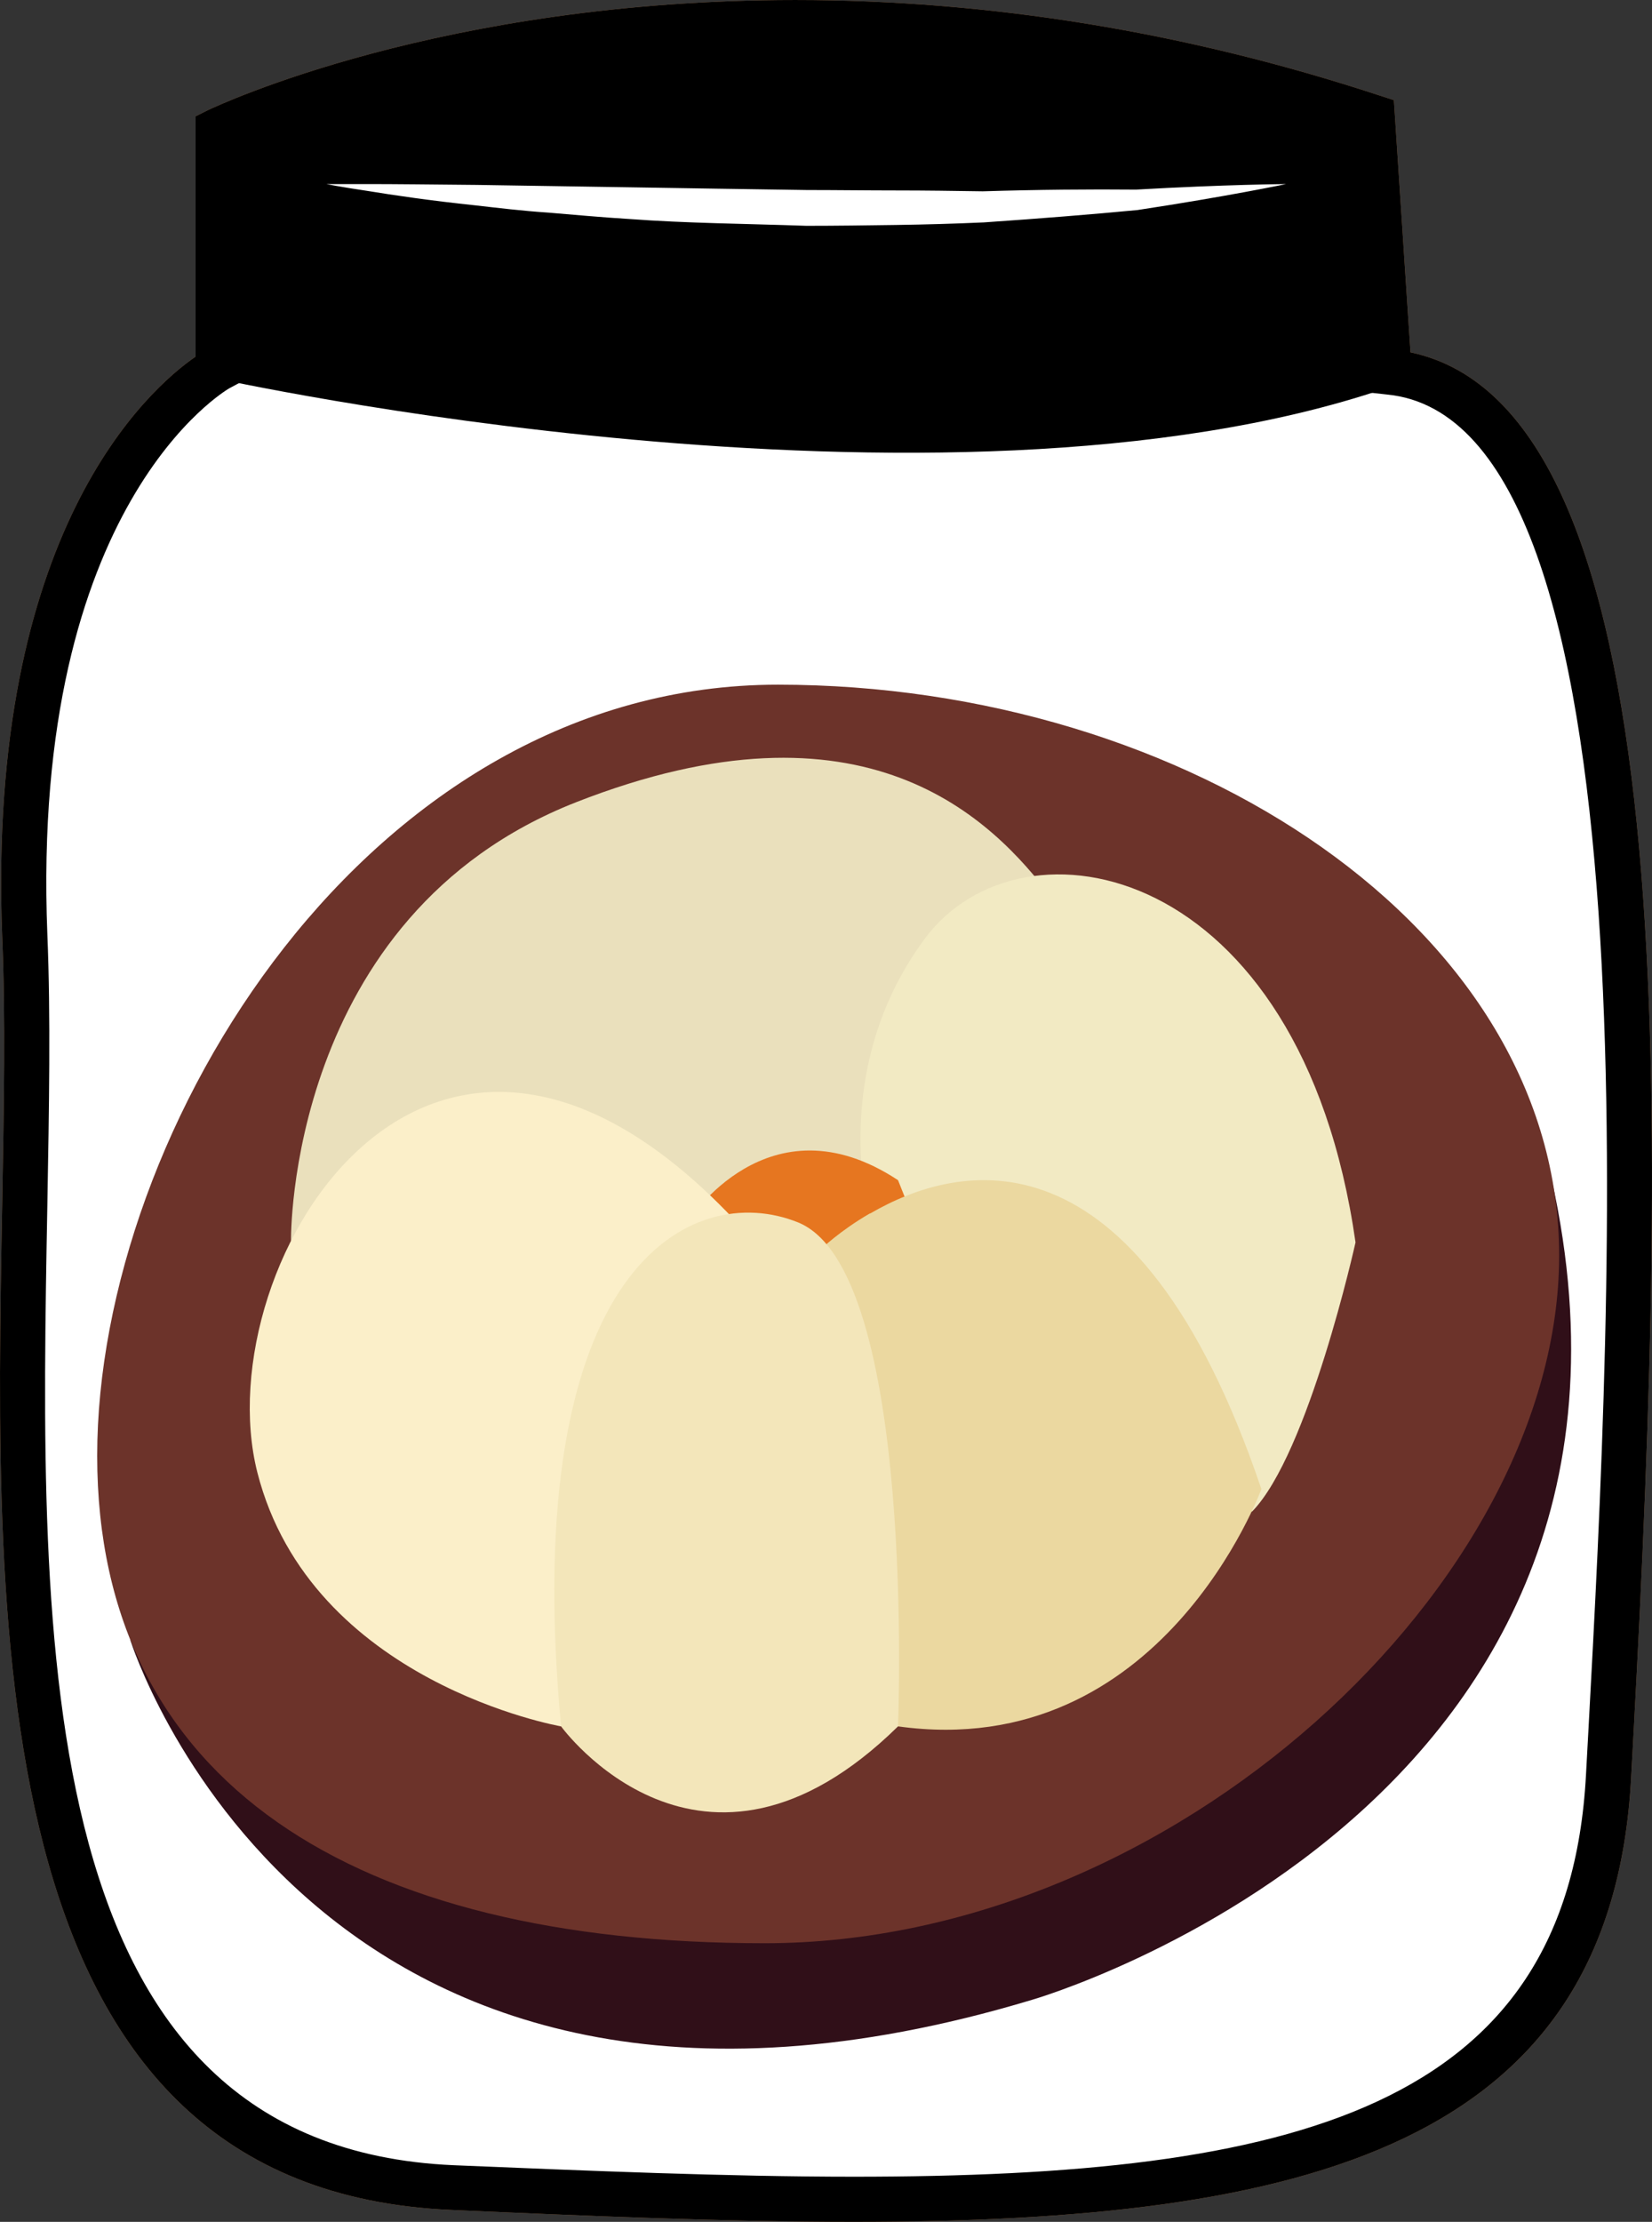
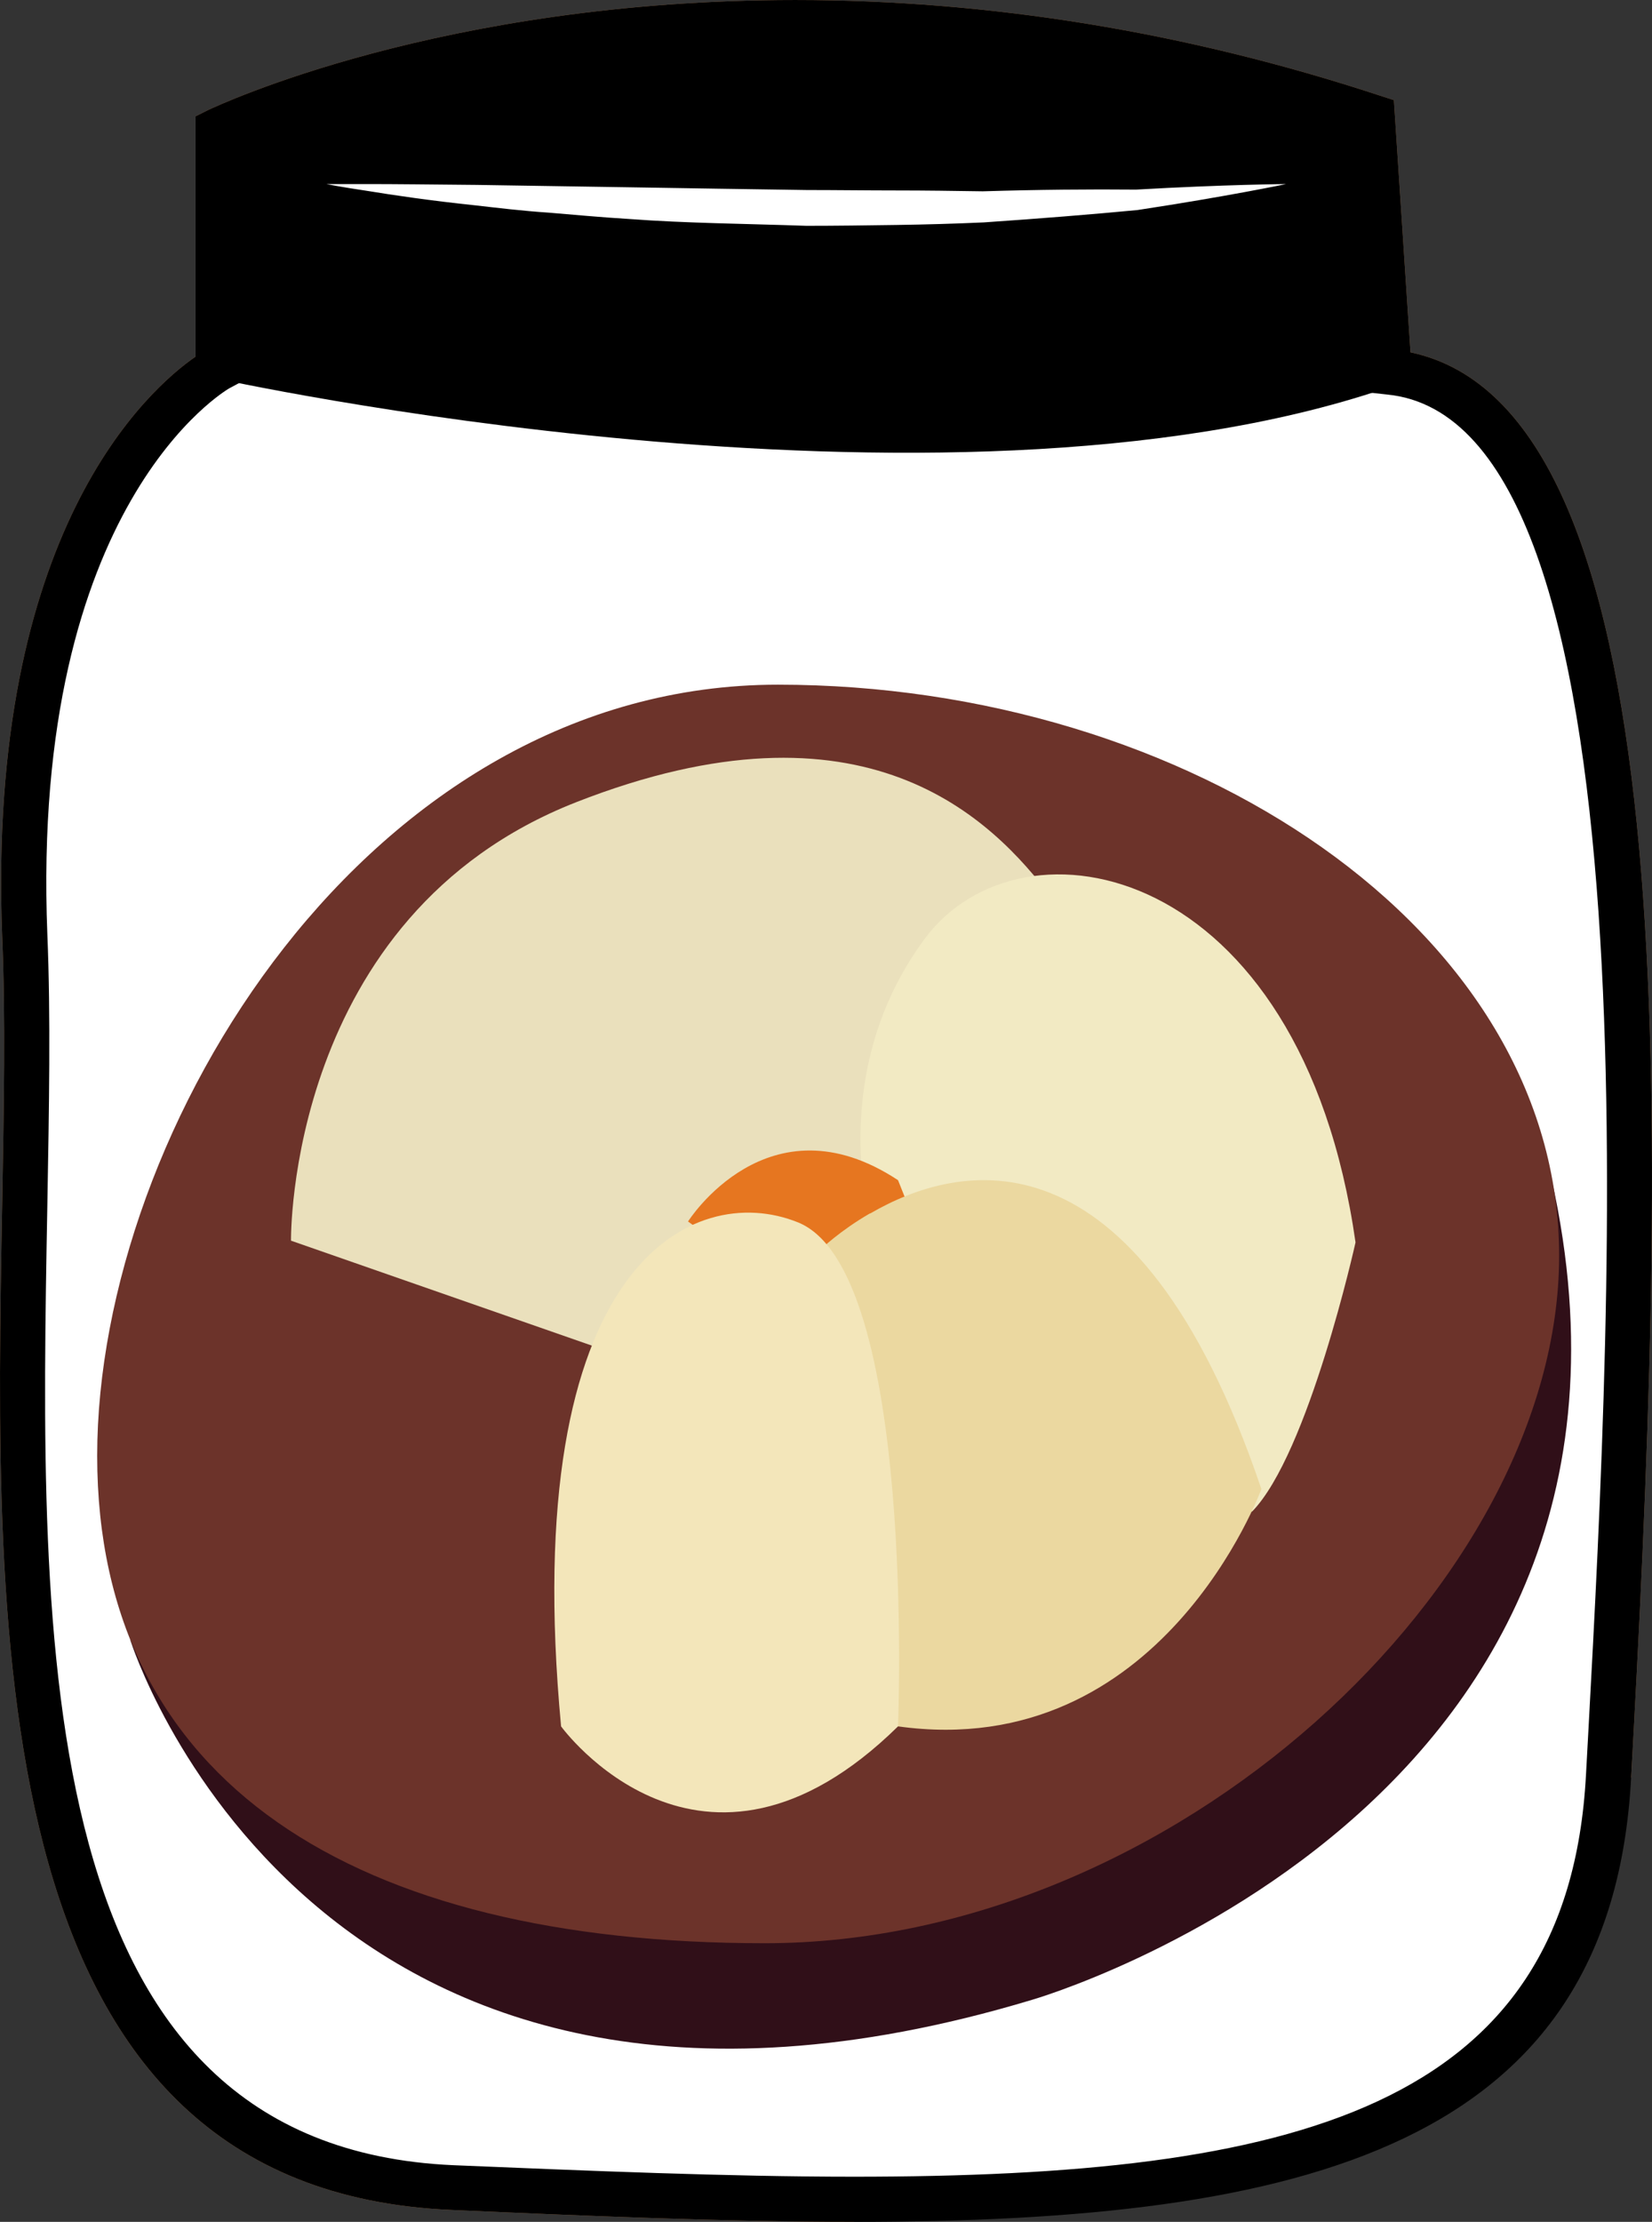
<svg xmlns="http://www.w3.org/2000/svg" id="svg36" viewBox="0 0 3878.138 5215" style="clip-rule:evenodd;fill-rule:evenodd;image-rendering:optimizeQuality;shape-rendering:geometricPrecision;text-rendering:geometricPrecision" version="1.1" height="52.15mm" width="38.781mm" xml:space="preserve">
  <rect x="0" y="0" width="3878.138" height="5215" fill="#333333" stroke="none" />
  <defs id="defs4">
    <style id="style2" type="text/css">
   
    .fil3 {fill:black;fill-rule:nonzero}
    .fil4 {fill:#300F18;fill-rule:nonzero}
    .fil5 {fill:#6C332A;fill-rule:nonzero}
    .fil1 {fill:#BA855A;fill-rule:nonzero}
    .fil0 {fill:#DDC8B1;fill-rule:nonzero}
    .fil8 {fill:#E67620;fill-rule:nonzero}
    .fil6 {fill:#EAE0BC;fill-rule:nonzero}
    .fil10 {fill:#EBD8A0;fill-rule:nonzero}
    .fil7 {fill:#F2EAC3;fill-rule:nonzero}
    .fil11 {fill:#F3E6BA;fill-rule:nonzero}
    .fil9 {fill:#FBEFC9;fill-rule:nonzero}
    .fil2 {fill:white;fill-rule:nonzero}
   
  </style>
  </defs>
  <g transform="translate(-8642.849,-11756)" id="Vrstva_x0020_1">
    <path style="fill:#ddc8b1;fill-rule:nonzero" id="path7" d="m 11904,12629 c 714,70 571,2246 515,3296 -56,1049 -1127,1035 -2714,966 -1274,-56 -971,-1876 -1013,-2940 -42,-1063 445,-1329 445,-1329 v -560 c 0,0 1146,-549 2718,-31 z" class="fil0" />
-     <path style="fill:#ba855a;fill-rule:nonzero" id="path9" d="m 9208,12096 v 557 l -28,15 c -4,3 -466,269 -426,1281 8,193 4,408 0,635 -19,1036 -40,2210 953,2254 314,13 644,27 940,27 1030,0 1677,-158 1719,-943 l 6,-110 c 54,-996 166,-3068 -473,-3130 l -45,-5 -40,-607 c -432,-139 -870,-209 -1304,-209 -699,0 -1181,184 -1302,235 z m 1439,4875 c -298,0 -630,-14 -945,-28 -1096,-48 -1073,-1330 -1054,-2361 4,-226 8,-439 0,-628 -37,-951 345,-1286 454,-1361 v -564 l 30,-15 c 22,-10 546,-258 1378,-258 456,0 918,75 1371,224 l 34,11 39,592 c 637,134 605,1736 524,3235 l -6,110 c -46,865 -763,1043 -1825,1043 z" class="fil1" />
+     <path style="fill:#ba855a;fill-rule:nonzero" id="path9" d="m 9208,12096 v 557 l -28,15 c -4,3 -466,269 -426,1281 8,193 4,408 0,635 -19,1036 -40,2210 953,2254 314,13 644,27 940,27 1030,0 1677,-158 1719,-943 l 6,-110 c 54,-996 166,-3068 -473,-3130 l -45,-5 -40,-607 c -432,-139 -870,-209 -1304,-209 -699,0 -1181,184 -1302,235 z m 1439,4875 c -298,0 -630,-14 -945,-28 -1096,-48 -1073,-1330 -1054,-2361 4,-226 8,-439 0,-628 -37,-951 345,-1286 454,-1361 v -564 l 30,-15 c 22,-10 546,-258 1378,-258 456,0 918,75 1371,224 l 34,11 39,592 c 637,134 605,1736 524,3235 l -6,110 z" class="fil1" />
    <path style="fill:#ffffff;fill-rule:nonzero" id="path11" d="m 11904,12629 c 714,70 571,2246 515,3296 -56,1049 -1127,1035 -2714,966 -1274,-56 -935,-1876 -977,-2940 -42,-1063 480,-1329 480,-1329 v -560 c 0,0 1110,-549 2683,-31 z" class="fil2" />
    <path style="fill:#000000;fill-rule:nonzero" id="path13" d="m 11894,12668 c -1043,353 -2749,-25 -2749,-25 l 12,-581 c 0,0 1131,-549 2703,-31 z" class="fil3" />
    <path style="fill:#ffffff;fill-rule:nonzero" id="path15" d="m 9409,12188 c 0,0 36,0 97,0 62,0 150,1 256,2 212,3 493,8 775,12 70,0 140,1 209,1 70,0 138,1 204,2 131,-4 254,-5 360,-4 210,-12 352,-13 352,-13 0,0 -138,29 -349,61 -105,10 -229,20 -361,29 -67,3 -135,5 -205,6 -70,1 -141,2 -211,2 -142,-5 -283,-6 -416,-16 -66,-4 -130,-10 -190,-15 -61,-4 -118,-11 -171,-17 -105,-11 -193,-24 -254,-34 -61,-9 -96,-16 -96,-16 z" class="fil2" />
    <path style="fill:#000000;fill-rule:nonzero" id="path17" d="m 9208,12096 v 557 l -28,15 c -4,3 -466,269 -426,1281 8,193 4,408 0,635 -19,1036 -40,2210 953,2254 314,13 644,27 940,27 1030,0 1677,-158 1719,-943 l 6,-110 c 54,-996 166,-3068 -473,-3130 l -45,-5 -40,-607 c -432,-139 -870,-209 -1304,-209 -699,0 -1181,184 -1302,235 z m 1439,4875 c -298,0 -630,-14 -945,-28 -1096,-48 -1073,-1330 -1054,-2361 4,-226 8,-439 0,-628 -37,-951 345,-1286 454,-1361 v -564 l 30,-15 c 22,-10 546,-258 1378,-258 456,0 918,75 1371,224 l 34,11 39,592 c 637,134 605,1736 524,3235 l -6,110 c -46,865 -763,1043 -1825,1043 z" class="fil3" />
    <path style="fill:#300f18;fill-rule:nonzero" id="path19" d="m 8949,15606 c 0,0 424,1353 2116,844 0,0 1652,-474 1182,-2075 l -1801,-82 z" class="fil4" />
    <path style="fill:#6c332a;fill-rule:nonzero" id="path21" d="m 12303,14703 c 0,768 -905,1614 -1865,1614 -961,0 -1567,-376 -1567,-1144 0,-768 638,-1810 1598,-1810 961,0 1834,572 1834,1340 z" class="fil5" />
    <path style="fill:#eae0bc;fill-rule:nonzero" id="path23" d="m 9326,14668 c 0,0 -11,-762 669,-1029 679,-266 977,38 1118,226 v 548 l -222,306 -679,258 z" class="fil6" />
    <path style="fill:#f2eac3;fill-rule:nonzero" id="path25" d="m 10814,13959 c 227,-306 883,-183 1011,713 0,0 -110,496 -243,632 l -611,-358 -274,-274 c 0,0 -130,-380 117,-713 z" class="fil7" />
    <path style="fill:#e67620;fill-rule:nonzero" id="path27" d="m 10258,14623 c 0,0 188,-298 493,-97 l 55,138 -329,117 z" class="fil8" />
-     <path style="fill:#fbefc9;fill-rule:nonzero" id="path29" d="m 9960,15808 c 0,0 -587,-102 -713,-596 -125,-493 423,-1394 1168,-540 l -236,757 z" class="fil9" />
    <path style="fill:#ebd8a0;fill-rule:nonzero" id="path31" d="m 11604,15251 c 0,0 -234,643 -853,557 l -274,-682 93,-438 c 0,0 44,-43 115,-84 0,0 1,0 1,0 201,-117 623,-225 918,647 z" class="fil10" />
    <path style="fill:#f3e6ba;fill-rule:nonzero" id="path33" d="m 9960,15808 c 0,0 329,454 791,0 0,0 44,-1071 -235,-1183 -245,-99 -658,94 -556,1183 z" class="fil11" />
  </g>
</svg>